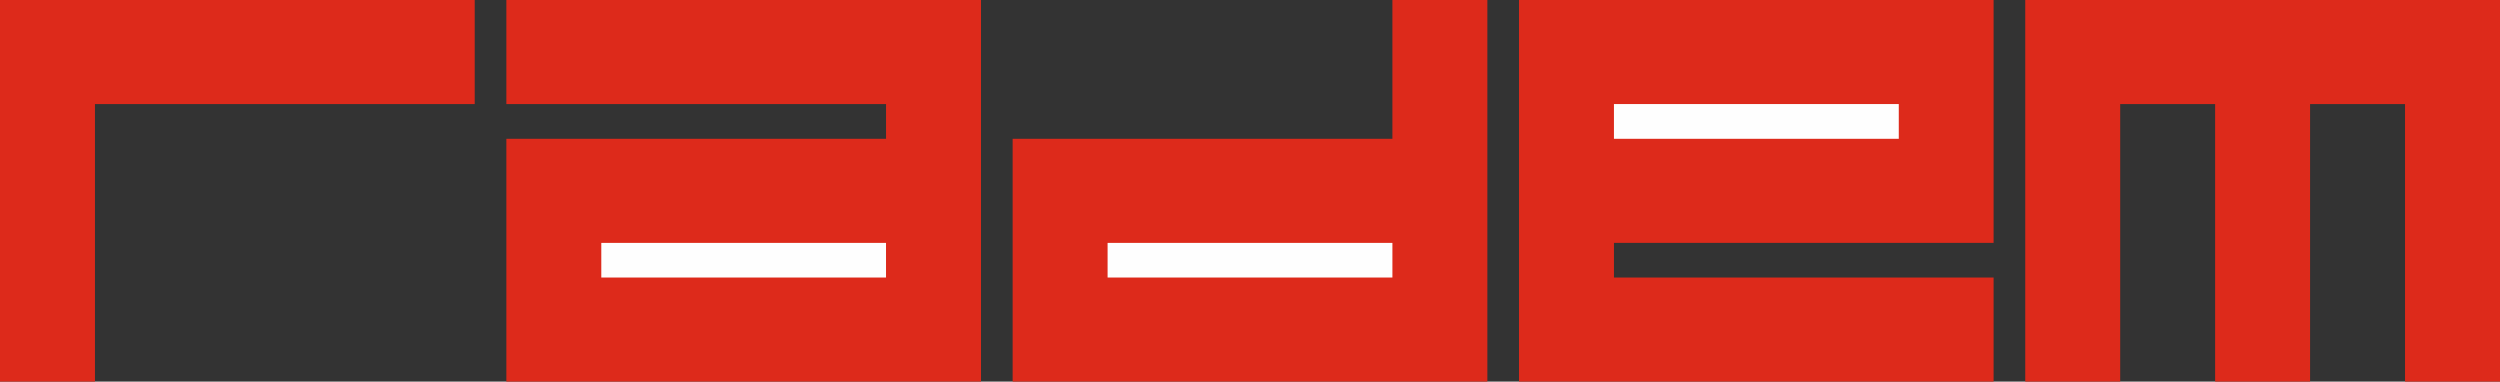
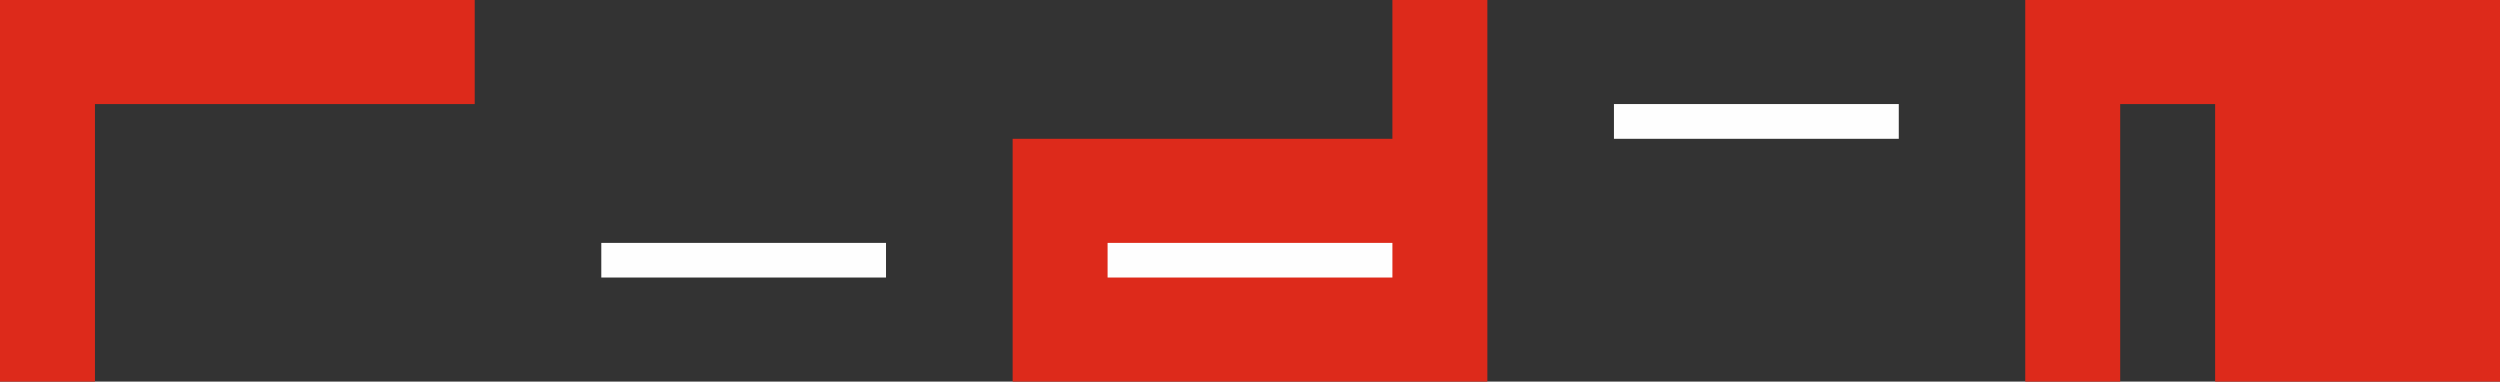
<svg xmlns="http://www.w3.org/2000/svg" width="190" height="29" viewBox="0 0 190 29" fill="none">
  <rect x="0" y="0" width="190" height="29" fill="#333333" stroke="none" />
  <g clip-path="url(#clip0_89_11)">
-     <path fill-rule="evenodd" clip-rule="evenodd" d="M153.919 29V0H190V29H182.782V7.908H175.566V29H168.35V7.908H161.135V29H153.919Z" fill="#DD2A1B" />
-     <path fill-rule="evenodd" clip-rule="evenodd" d="M115.444 29V0H151.514V18.46H122.66V21.092H151.514V29H115.444Z" fill="#DD2A1B" />
+     <path fill-rule="evenodd" clip-rule="evenodd" d="M153.919 29V0H190V29H182.782H175.566V29H168.35V7.908H161.135V29H153.919Z" fill="#DD2A1B" />
    <path d="M144.307 7.908H122.66V10.549H144.307V7.908Z" fill="#FEFEFE" />
    <path fill-rule="evenodd" clip-rule="evenodd" d="M76.961 29V10.549H105.823V0H113.039V29H76.961Z" fill="#DD2A1B" />
    <path d="M105.823 18.46H84.177V21.092H105.823V18.46Z" fill="#FEFEFE" />
-     <path fill-rule="evenodd" clip-rule="evenodd" d="M38.483 29V10.549H67.34V7.908H38.483V0H74.556V29H38.483Z" fill="#DD2A1B" />
    <path d="M67.337 18.46H45.699V21.092H67.337V18.46Z" fill="#FEFEFE" />
    <path fill-rule="evenodd" clip-rule="evenodd" d="M0 29V0H36.078V7.908H7.216V29H0Z" fill="#DD2A1B" />
  </g>
  <defs>
    <clipPath id="clip0_89_11">
      <rect width="190" height="29" fill="white" />
    </clipPath>
  </defs>
</svg>